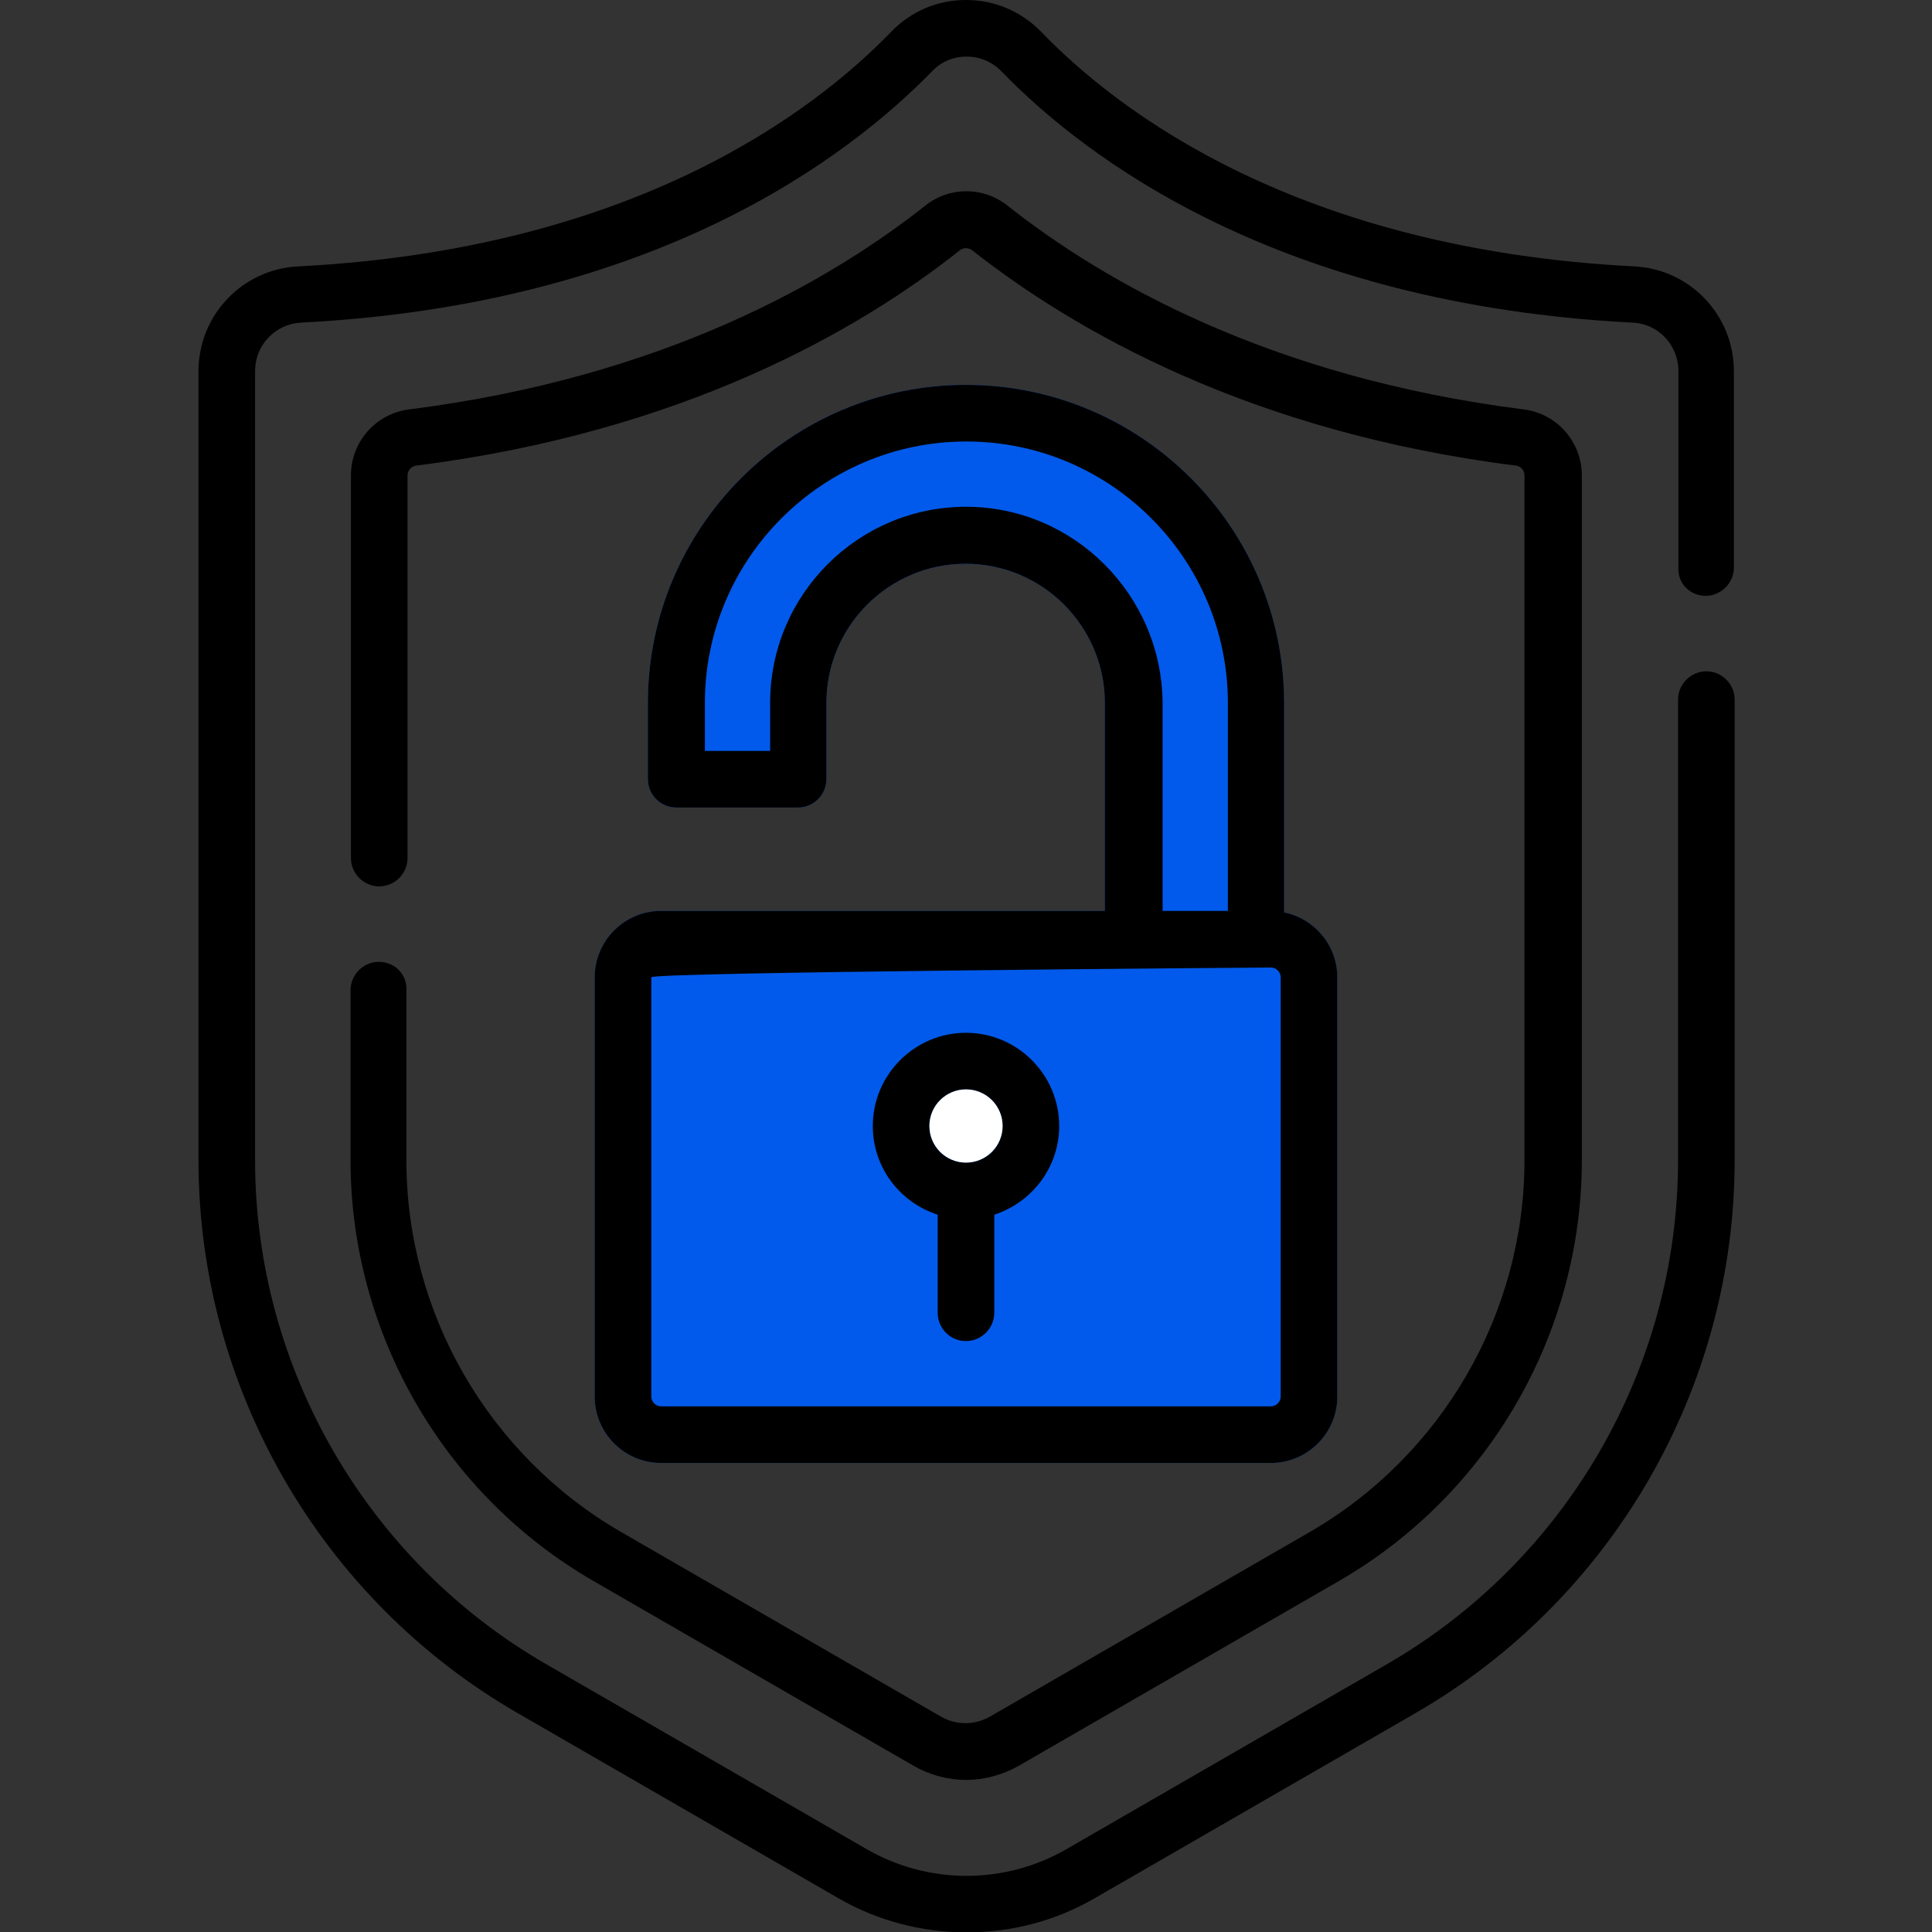
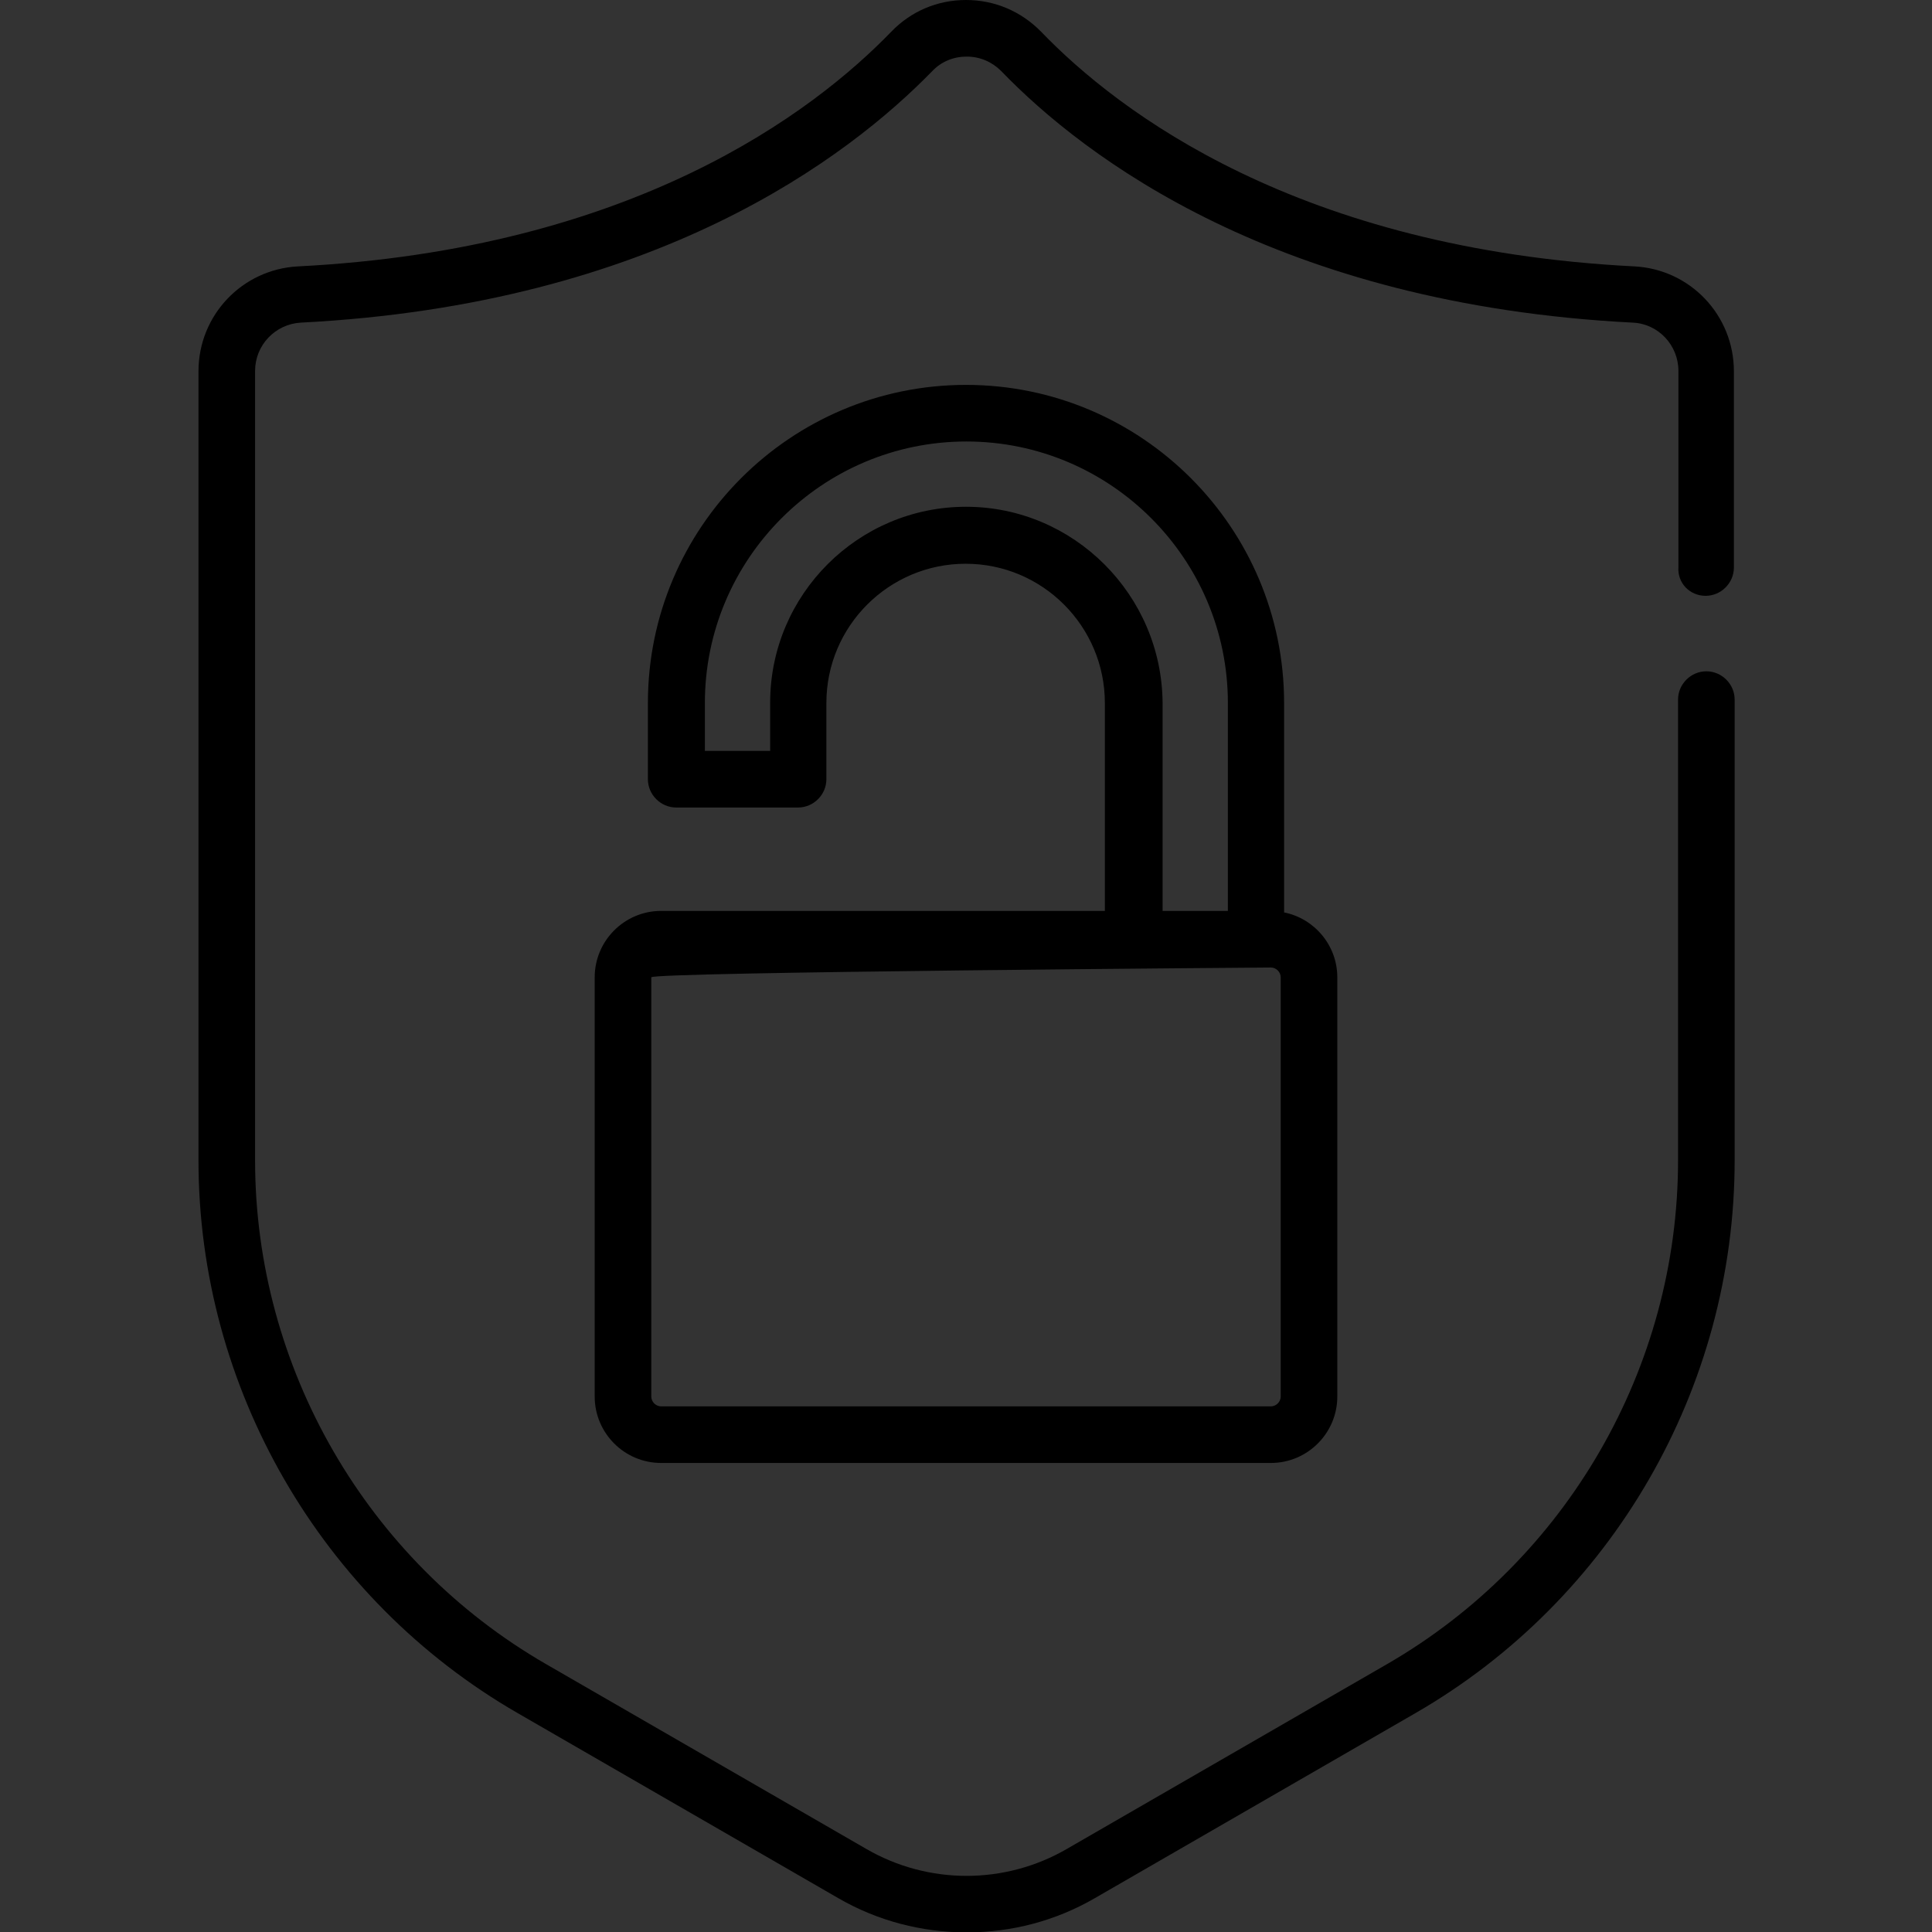
<svg xmlns="http://www.w3.org/2000/svg" version="1.1" id="Capa_1" x="0px" y="0px" viewBox="0 0 512 512" style="enable-background:new 0 0 512 512;" xml:space="preserve">
  <rect x="0" y="0" width="512" height="512" fill="#333333" stroke="none" />
  <style type="text/css">
	.st0{fill:#015AEB;}
	.st1{fill:#FFFFFF;}
</style>
  <g>
    <g>
      <path d="M452,157.9c4.1,0,7.5-3.4,7.5-7.5v-52c0-14.8-11.5-27-26.3-27.8c-89-4.5-136.8-40.9-157.3-62.2C270.6,3,263.6,0,256,0    s-14.6,3-19.8,8.4c-20.6,21.3-68.4,57.7-157.3,62.2c-14.7,0.8-26.3,12.9-26.3,27.8v209.1c0,60.2,32.4,116.4,84.6,146.5l84.9,49    c10.5,6.1,22.3,9.1,34.1,9.1c11.8,0,23.5-3,34-9.1l84.9-49c52.2-30.1,84.6-86.2,84.6-146.5V185.4c0-4.1-3.4-7.5-7.5-7.5    c-4.1,0-7.5,3.4-7.5,7.5v122.1c0,54.9-29.5,106-77.1,133.5l-84.9,49c-16.4,9.5-36.7,9.5-53.1,0l-84.9-49    c-47.5-27.4-77.1-78.6-77.1-133.5V98.3c0-6.8,5.3-12.4,12.1-12.8c94.1-4.8,145.2-43.9,167.4-66.7c2.4-2.5,5.6-3.8,9.1-3.8    c3.5,0,6.7,1.4,9.1,3.8c22.1,22.9,73.3,61.9,167.4,66.7c6.8,0.3,12.1,6,12.1,12.8v52C444.5,154.5,447.8,157.9,452,157.9L452,157.9    z" />
-       <path d="M100.4,254.9c-4.1,0-7.5,3.4-7.5,7.5v45.1c0,45.8,24.7,88.6,64.4,111.5l84.9,49c4.2,2.4,9,3.7,13.8,3.7s9.6-1.3,13.9-3.7    l84.9-49c39.7-22.9,64.4-65.6,64.4-111.5V126c0-8.9-6.6-16.4-15.4-17.5c-67.3-8.5-111.5-34-136.8-54c-6.4-5.1-15.4-5.1-21.8,0    c-25.3,20-69.5,45.5-136.8,54c-8.8,1.1-15.4,8.6-15.4,17.5v101.4c0,4.1,3.4,7.5,7.5,7.5s7.5-3.4,7.5-7.5V126c0-1.3,1-2.4,2.2-2.6    c70.7-8.9,117.5-35.9,144.2-57.1c0.9-0.7,2.2-0.7,3.2,0c26.8,21.1,73.5,48.2,144.2,57.1c1.3,0.2,2.2,1.3,2.2,2.6v181.5    c0,40.5-21.8,78.2-56.9,98.5l-84.9,49c-3.9,2.2-8.8,2.2-12.7,0l-84.9-49c-35.1-20.3-56.9-58-56.9-98.5v-45.1    C107.9,258.2,104.6,254.9,100.4,254.9L100.4,254.9z" />
-       <path class="st0" d="M340.3,241.8v-55.5c0-46.5-37.8-84.3-84.3-84.3s-84.3,37.8-84.3,84.3v20.2c0,4.1,3.4,7.5,7.5,7.5h32.3    c4.1,0,7.5-3.4,7.5-7.5v-20.2c0-20.4,16.6-36.9,36.9-36.9c20.4,0,36.9,16.6,36.9,36.9v55.1H175.2v0c-9.7,0-17.6,7.9-17.6,17.6    v111.1c0,9.7,7.9,17.6,17.6,17.6h161.6c9.7,0,17.6-7.9,17.6-17.6v-49.2V259C354.4,250.5,348.3,243.4,340.3,241.8z" />
      <path d="M340.3,241.8v-55.5c0-46.5-37.8-84.3-84.3-84.3s-84.3,37.8-84.3,84.3v20.2c0,4.1,3.4,7.5,7.5,7.5h32.3    c4.1,0,7.5-3.4,7.5-7.5v-20.2c0-20.4,16.6-36.9,36.9-36.9c20.4,0,36.9,16.6,36.9,36.9v55.1H175.2v0c-9.7,0-17.6,7.9-17.6,17.6    v111.1c0,9.7,7.9,17.6,17.6,17.6h161.6c9.7,0,17.6-7.9,17.6-17.6v-49.2V259C354.4,250.5,348.3,243.4,340.3,241.8z M256,134.3    c-28.6,0-51.9,23.3-51.9,51.9V199h-17.3v-12.7c0-38.2,31.1-69.3,69.3-69.3s69.3,31.1,69.3,69.3v55.1h-17.3v-55.1    C307.9,157.7,284.6,134.3,256,134.3z M339.4,370.1c0,1.4-1.2,2.6-2.6,2.6H175.2c-1.4,0-2.6-1.2-2.6-2.6V259    c0-1.4,164.2-2.6,164.2-2.6c1.4,0,2.6,1.2,2.6,2.6v61.9V370.1z" />
-       <path d="M256,355.4c4.1,0,7.5-3.4,7.5-7.5v-26c9.9-3.2,17.2-12.5,17.2-23.5c0-13.6-11.1-24.7-24.7-24.7s-24.7,11.1-24.7,24.7    c0,11,7.2,20.3,17.2,23.5v26C248.5,352.1,251.9,355.4,256,355.4z M256,288.7c5.3,0,9.7,4.3,9.7,9.7s-4.3,9.7-9.7,9.7    s-9.7-4.3-9.7-9.7S250.7,288.7,256,288.7z" />
    </g>
  </g>
-   <circle class="st1" cx="256" cy="298.4" r="9.7" />
</svg>